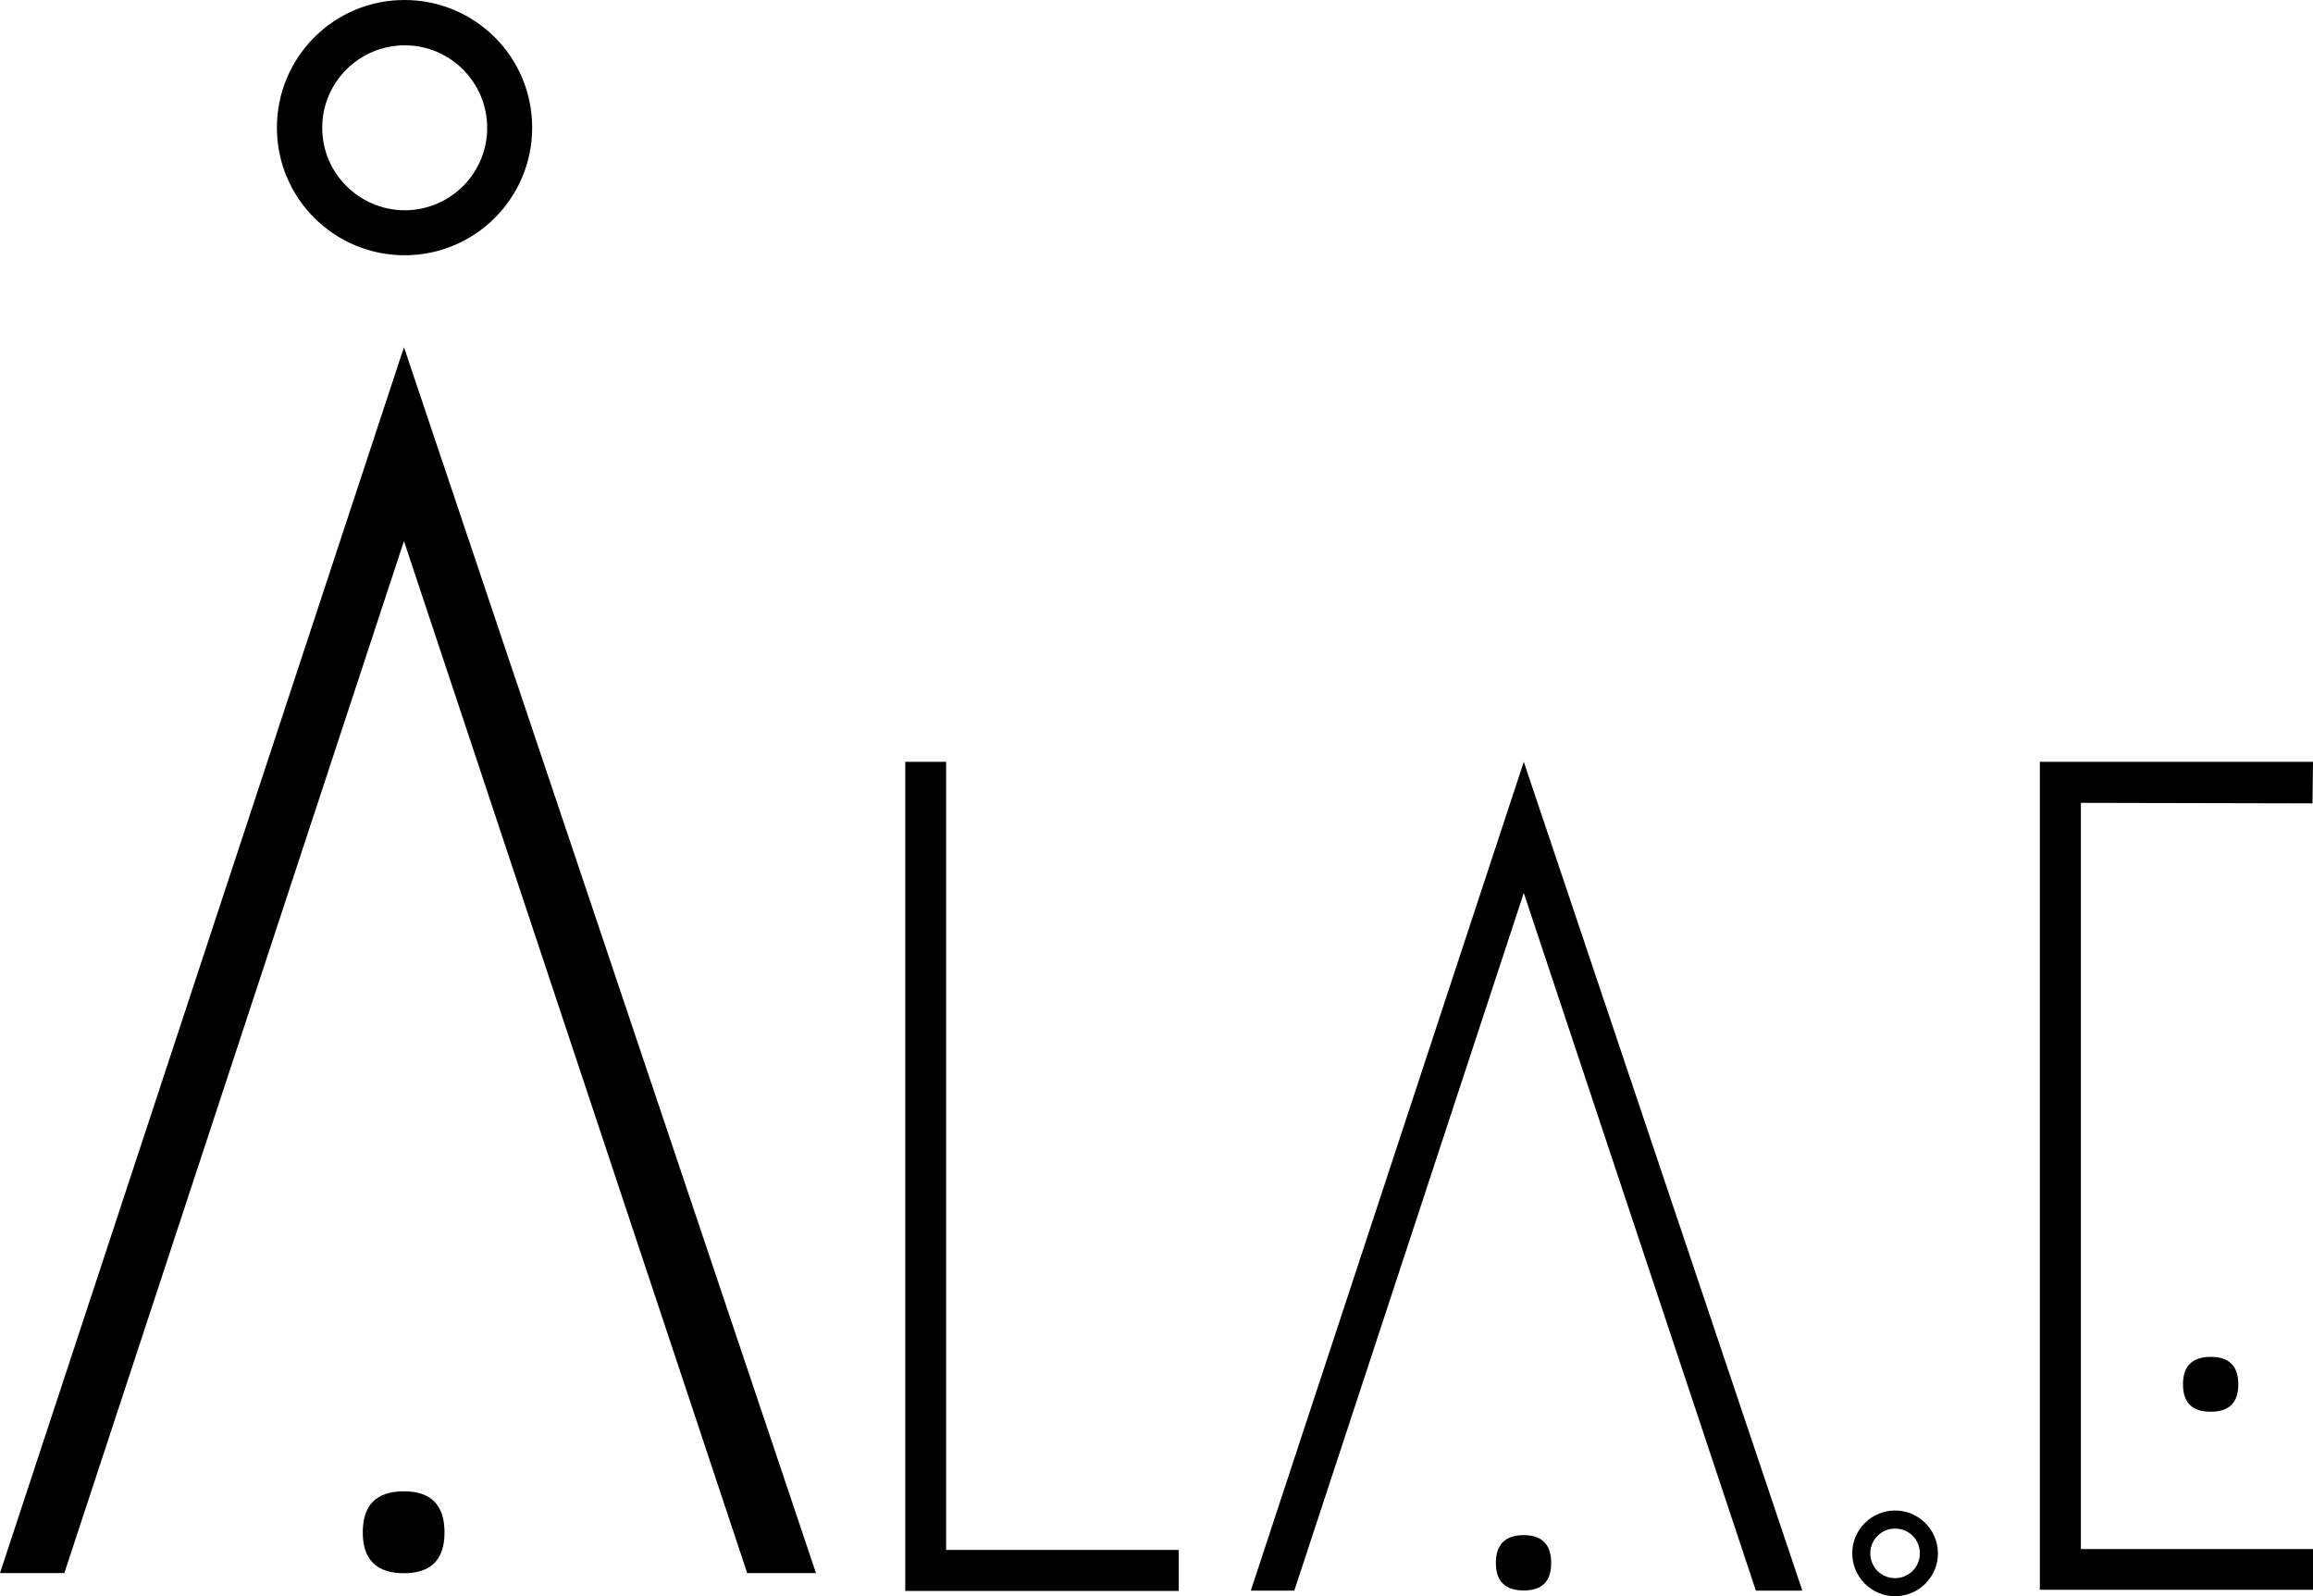
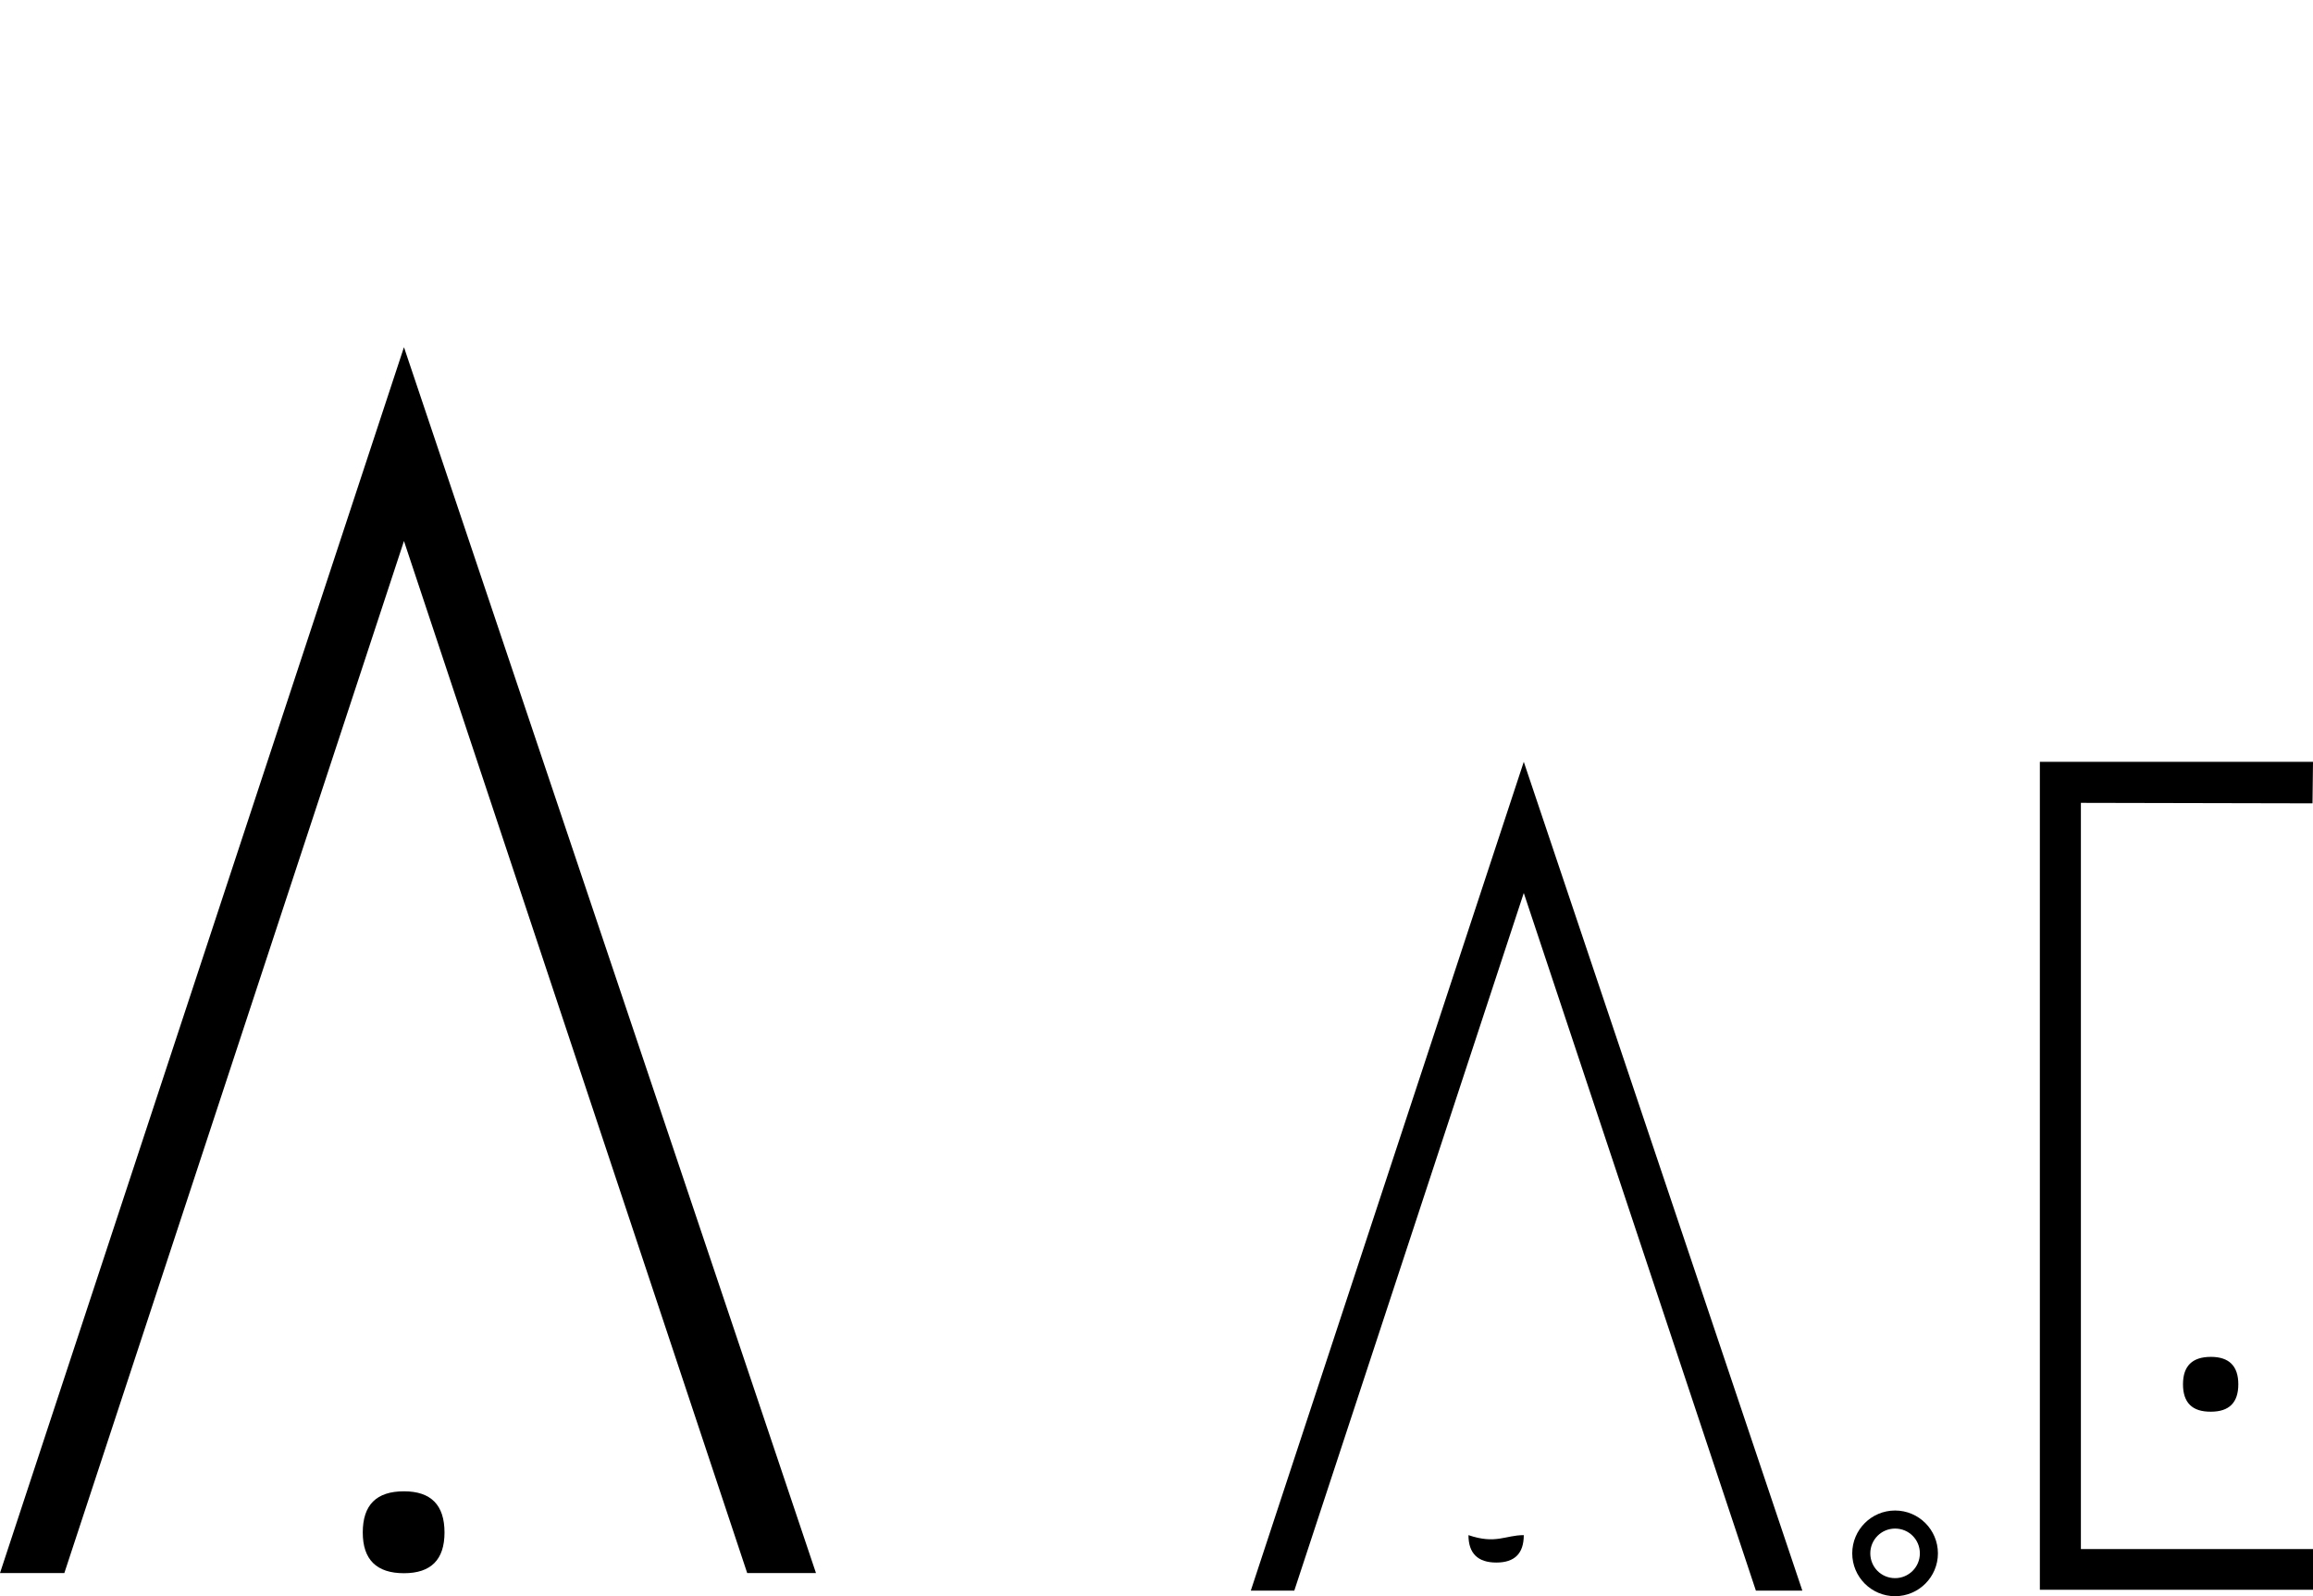
<svg xmlns="http://www.w3.org/2000/svg" id="Слой_1" x="0px" y="0px" viewBox="0 0 1409.1 972.4" style="enable-background:new 0 0 1409.1 972.4;" xml:space="preserve">
  <title>Åla.e-REC_w</title>
  <g>
    <path d="M246.1,908.5c16.5,0,24.7,8.4,24.7,25.1c0,16.5-8.2,24.8-24.7,24.8c-16.7,0-25.1-8.3-25.1-24.8 C221,916.8,229.3,908.5,246.1,908.5z" />
-     <polygon points="551.5,969.2 551.5,464.1 576.4,464.1 576.4,944.2 718.1,944.2 718.1,969.2 551.5,969.2 " />
    <polygon points="1069.7,969 928.3,544 788.5,969 762,969 928.3,464.1 1098,969 1069.7,969 " />
-     <path d="M928.3,935.2c11.1,0,16.7,5.7,16.7,17c0,11.2-5.6,16.7-16.7,16.7c-11.3,0-17-5.6-17-16.7 C911.3,940.9,917,935.2,928.3,935.2z" />
+     <path d="M928.3,935.2c0,11.2-5.6,16.7-16.7,16.7c-11.3,0-17-5.6-17-16.7 C911.3,940.9,917,935.2,928.3,935.2z" />
    <path d="M1329.9,843.3c0-11.2,5.7-16.7,17-16.7c11.1,0,16.7,5.6,16.7,16.7c0,11.2-5.6,16.7-16.7,16.7 C1335.5,860.1,1329.9,854.5,1329.9,843.3z" />
    <polygon points="1409.1,968.5 1242.7,968.5 1242.7,464.1 1409.1,464.1 1408.8,489.4 1267.7,489.1 1267.7,943.7 1409.1,943.7 1409.1,968.5 " />
    <path d="M1154.5,972.4c-14.4,0-26.1-11.7-26.1-26.1c0-14.4,11.7-26.1,26.1-26.1c14.4,0,26.1,11.7,26.1,26.1v0 C1180.6,960.7,1168.9,972.4,1154.5,972.4v-11c8.3,0,15.1-6.7,15.1-15.1s-6.7-15.1-15.1-15.1c0,0,0,0,0,0l0,0 c-8.3,0-15.1,6.7-15.1,15.1s6.7,15.1,15.1,15.1c0,0,0,0,0,0V972.4z" />
-     <path d="M246.5,128.1c27.8,0,50.3-22.5,50.3-50.2s-22.5-50.3-50.2-50.3s-50.3,22.5-50.3,50.2c0,0,0,0,0,0.1 C196.3,105.5,218.8,128,246.5,128.1 M246.5,155.5c-42.9,0-77.8-34.7-77.8-77.7S203.4,0,246.4,0s77.8,34.7,77.8,77.7c0,0,0,0,0,0.1 C324.2,120.7,289.4,155.5,246.5,155.5z" />
    <polygon points="455.2,958.3 246.1,329.6 39.2,958.3 0,958.3 246.1,211.5 497.1,958.3 455.2,958.3 " />
  </g>
</svg>